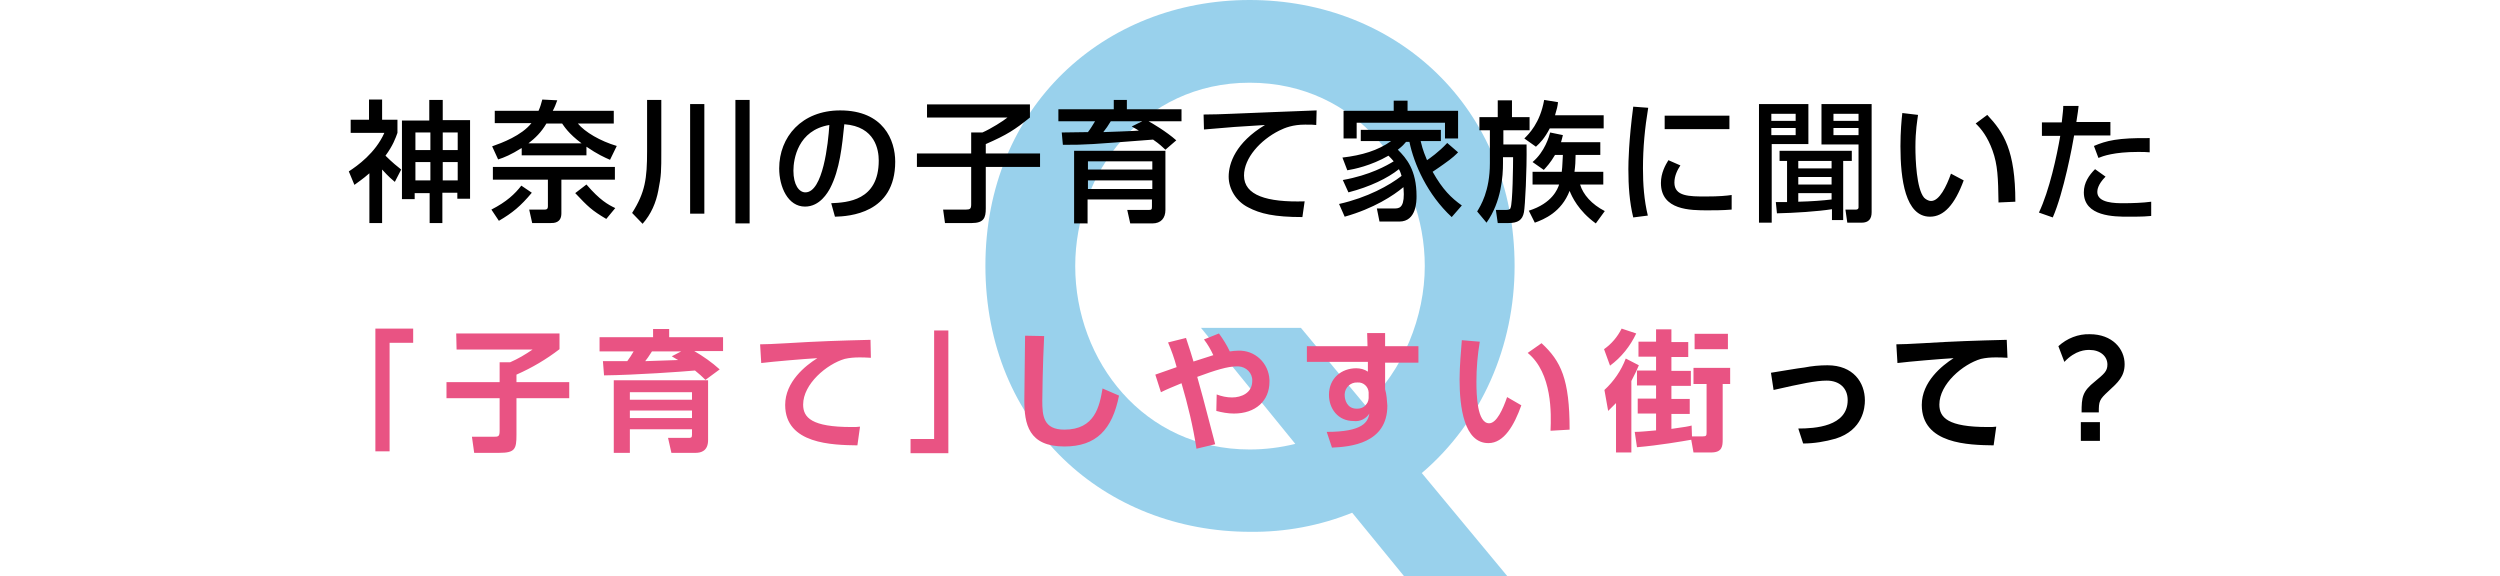
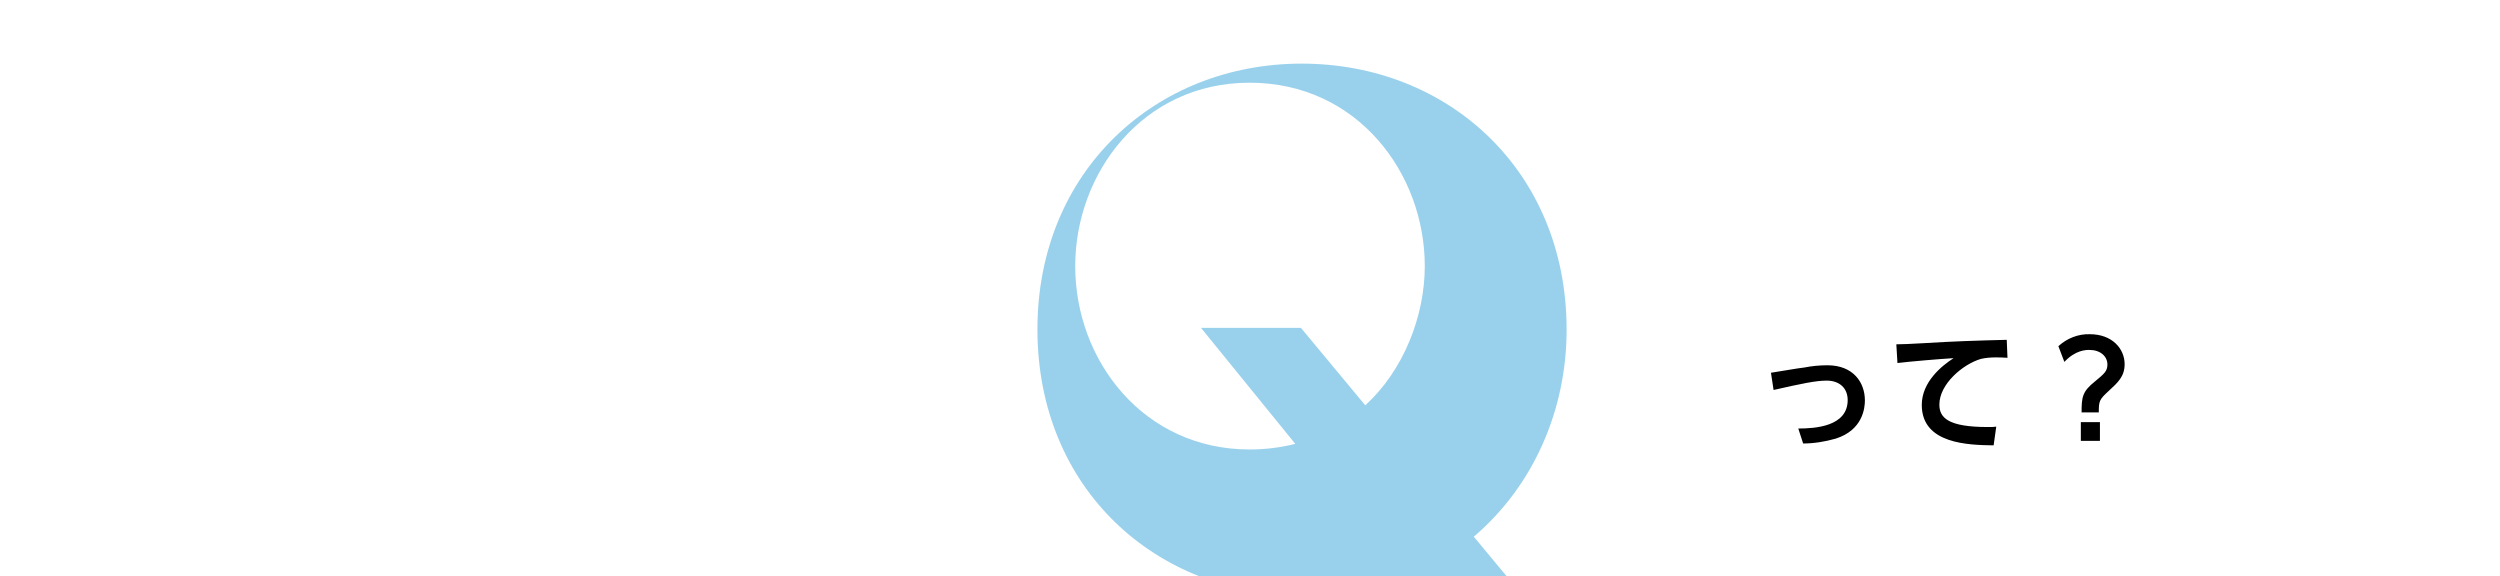
<svg xmlns="http://www.w3.org/2000/svg" viewBox="0 0 668 154" style="enable-background:new 0 0 668 154" xml:space="preserve">
-   <path d="M402.8 154h-27.6l-13.9-17c-8.7 3.5-17.9 5.2-27.2 5.1-38.9 0-70.8-28.3-70.8-71.1 0-42.4 31.7-71 70.6-71 39.1 0 70.8 28.6 70.8 71.1 0 21.2-8.7 41.6-24.8 55.3l22.9 27.6zm-38-45.7c10.2-9.3 15.9-23.8 15.9-37.2 0-24.8-18-49-46.8-49-28.6 0-46.6 24.2-46.6 49 0 25.3 18.3 49 46.6 49 4.1 0 8.2-.5 12.2-1.5l-25.2-31h26.7l17.2 20.7z" style="fill:#99d1ec" />
-   <path d="M102.2 59.6h-3.5V46.3c-1.8 1.6-3.1 2.4-4 3.1l-1.5-3.6c2.3-1.5 7.1-4.9 9.5-10.3h-9V32h4.9v-5.4h3.5V32h4.1v3.5c-.5 1.4-1.2 3.4-3.2 6.1 1.8 1.8 3.3 3 4.2 3.7l-1.7 3.3c-.6-.5-1.6-1.3-3.4-3.3v14.3zm12.7-32.9h3.4v5.4h7.3v21h-3.4v-1.6h-4v8.1h-3.4v-8h-4v1.6h-3.4v-21h7.3v-5.5zm-3.9 8.7v4.7h4v-4.7h-4zm0 7.9v4.9h4v-4.9h-4zm7.3-7.9v4.7h4v-4.7h-4zm0 7.9v4.9h4v-4.9h-4zM142.1 51.5c-3 3.6-5.2 5.4-8.8 7.5l-2-3c4.1-2.1 6.3-4.2 8-6.4l2.8 1.9zm-2.8-11.9c-2.7 1.7-4.6 2.5-6.2 3l-1.6-3.5c2.6-.9 7.9-2.9 10.5-6.2h-9.8v-3.3h11.7c.5-1.1.7-1.9 1-3l4 .2c-.4 1.1-.7 1.9-1.2 2.8H164V33h-9.6c1.9 2.3 6 4.7 10.4 6l-1.8 3.7c-1.4-.6-3.4-1.5-6.3-3.5v2.3h-17.3v-1.9zm25 8.4H150v9c0 2.6-2 2.6-2.9 2.6h-4.9l-.8-3.6h4.1c.4 0 .9 0 .9-.9V48h-14.7v-3.4h32.6V48zm-8.9-9.7c-3.5-2.6-4.7-4.6-5.2-5.3H146c-1.4 2.4-3 3.9-4.8 5.3h14.2zm6.6 20.2c-3.9-2.3-4.9-3.3-8.3-6.9l3-2.3c3.6 4.2 5.8 5.4 7.7 6.3l-2.4 2.9zM172.9 26.7h3.8v13.7c0 5.2 0 6.5-.8 10.5-.6 3.2-1.9 6.3-4.2 8.9l-2.8-2.9c3.5-5.5 4-9.2 4-16.5V26.7zm11.5 1.1h3.8v29.3h-3.8V27.8zm12.1-1.1h3.8v33h-3.8v-33zM222.1 54.3c4.2-.2 12.7-.6 12.7-11.4 0-2.8-.9-9.1-9.2-9.7-.6 5.8-1.2 12.1-3.8 17.1-.6 1.1-2.7 4.9-6.7 4.9-4.6 0-6.9-5.3-6.9-10.2 0-8.4 6-15.5 16.3-15.5 11.6 0 14.7 8 14.7 13.7 0 13.9-12.4 14.6-16.1 14.7l-1-3.6zM212 45.6c0 3.8 1.5 5.8 3.2 5.8 4.7 0 6.1-13.1 6.4-18-8.4 1.4-9.6 9.1-9.6 12.2zM247.7 27.9h27.5v3.5c-4.1 3.3-6.1 4.6-11.8 7.1V41h14.5v3.6h-14.5v11.1c0 2.5-.5 3.9-3.8 3.9h-7.1L252 56h6.1c1.1 0 1.4-.2 1.4-1.4v-10H245V41h14.5v-5.6h3c2.3-1 5.6-3.1 6.7-4h-21.5v-3.5zM311.4 40c-.9-.8-1.4-1.4-3.3-2.7-16.9 1.3-17.7 1.4-24.1 1.4l-.3-3.3c.2 0 6.2-.1 7-.1.7-.9 1.3-1.9 1.9-2.9h-9.8v-3.2h14.8v-2.5h3.5v2.5h14.6v3.2h-8.8c.9.5 4.7 2.7 7.4 5.1l-2.9 2.5zm0 .3v15.8c0 2.2-1.2 3.6-3.5 3.6H302l-.8-3.6h5.6c.9 0 1-.1 1-.9v-1.9h-17.2v6.4H287V40.3h24.4zm-20.7 2.8v2.2h17.2v-2.2h-17.2zm0 5.1v2.3h17.2v-2.3h-17.2zm14.5-15.8h-8.4c-.9 1.5-1.1 1.7-2 2.9.2 0 8.6-.3 9.5-.4-.5-.3-.8-.5-1.9-1.1l2.8-1.4zM351.7 33.4c-.7-.1-1.5-.1-3-.1-3.2 0-5.3.8-6.9 1.6-5 2.5-9.4 7.3-9.4 12 0 5.3 6.1 7.2 16.2 6.9L348 58c-7.5 0-11.3-.9-14.5-2.6-3.2-1.6-5.2-4.9-5.2-8.2 0-3.6 1.9-9.1 9.7-13.8-5.5.3-10.9.7-16.3 1.2l-.1-4c2.4 0 5-.1 7.5-.2 3-.1 19.1-.8 22.7-.9l-.1 3.9zM389.6 40.7c-.5.5-1.3 1.4-3.9 3.2-.6.4-1.8 1.3-2.9 2 2.7 4.8 5 7 7.8 9l-2.7 3.1c-6.5-6-10.1-14.2-11.3-20.1h-.9c-.5.6-.9 1.1-2.2 2.1 2.3 2.3 5 5.4 5 12.4 0 1.3 0 6.8-4.6 6.8h-5.3l-.7-3.5h4.6c1.2 0 2.6 0 2.6-3.8 0-.9-.1-1.5-.1-1.9-2.6 2.2-7.9 5.7-15.7 7.9l-1.5-3.4c7.6-1.7 13.5-5 16.7-7.5-.2-.6-.3-1.1-.7-1.8-3 2.4-7.7 4.7-13.5 6.2l-1.5-3.3c7.3-1.3 11.8-3.9 13.6-5-.5-.6-.9-1-1.4-1.5-4.7 2.7-9.2 3.6-11 3.9l-1.3-3.4c5.2-.6 9.5-1.9 13-4.4h-8.1v-3H385v3h-5.4c.6 2.6 1.3 4.1 1.7 5.1.6-.4 3.2-2.2 5.4-4.6l2.9 2.5zm-17.2-11.1v-2.7h3.7v2.7h13.5V37h-3.5v-4.2h-23.6V37H359v-7.4h13.4zM400.4 26.8h3.6v4.5h4.7v3.5h-7v3.8h6.2c.1 7.1-.4 16.5-.7 18.1-.4 2.1-1.6 2.9-4.2 2.9h-2.8l-.5-3.5h2.5c.8 0 1.3-.1 1.4-.5.6-1.1.7-11.8.7-13.6h-2.7v1.6c0 3.4-.4 10.3-4.4 15.9l-2.5-3c.9-1.5 3.4-5.4 3.4-12.9v-8.8h-2.8v-3.5h4.9v-4.5zm15.9.5c-.1 1-.3 1.9-.8 3.5h13v3.5h-14.4c-1.4 2.7-2.6 3.9-3.7 4.9l-3.1-2.2c1.2-1.2 4.2-4.1 5.3-10.3l3.7.6zm-.8 14.1c-1.3 2.2-2.2 3.1-3 4l-3-2.1c3.3-2.8 4.4-6.8 4.7-7.9l3.4.7c-.2.8-.3 1.3-.5 1.9h10.5v3.4H421c0 1.5-.1 3.1-.3 4.5h7.7v3.4h-6.2c.8 2.7 3.1 5.3 6.6 7.1l-2.4 3.3c-4.7-3.4-6.4-7.2-7-8.7-2.2 5.7-6.8 7.6-9.3 8.5l-1.6-3.2c6.3-2 7.7-5.8 8.1-7h-7.1v-3.4h7.8c.2-1.5.2-3.3.3-4.5h-2.1zM440.4 28.8c-.9 5.4-1.4 10.7-1.4 16.2 0 4.2.3 8.5 1.3 12.6l-3.9.5c-1-4.1-1.3-8.4-1.3-12.9 0-1.9.1-7.5 1.3-16.7l4 .3zm8.6 15.4c-.8 1.2-1.6 2.8-1.6 4.6 0 3.7 4 3.7 8.4 3.7 3.6 0 5.6-.2 6.9-.4V56c-2.3.2-5 .2-6.4.2-4.6 0-12.5 0-12.5-7.3 0-2.7 1.2-4.8 2-6.1l3.2 1.4zm13.1-13.3v3.6h-17.3v-3.6h17.3zM469.9 27.8h13.3v10.7h-9.8v21H470V27.8zm3.4 2.6v1.9h6.5v-1.9h-6.5zm0 3.8v1.9h6.5v-1.9h-6.5zm1.2 19.8h3V43h-2v-2.7h19.3V43h-2.3v15.8h-3v-2.9c-3.8.6-10 1-14.7 1.1l-.3-3zm6-9h8.9v-2h-8.9v2zm0 4.3h8.9v-2h-8.9v2zm8.9 2.3h-8.9v2.3c3.7-.1 6.3-.3 8.9-.6v-1.7zm-2.7-23.8h13.4v28.9c0 1.8-.8 2.8-2.7 2.8h-3.8l-.5-3.5h2.8c.3 0 .7-.1.7-.6V38.6h-9.9V27.8zm3.2 4.5h6.7v-1.9h-6.7v1.9zm0 3.8h6.7v-1.9h-6.7v1.9zM512.5 30.7c-.2 1.5-.7 4.2-.7 8.6 0 3.4.3 11.1 2.3 13.5.4.4 1.1.9 1.9.9 2.2 0 4.1-3.9 5.3-7.3l3.4 1.8c-2.4 6.5-5.3 9.7-9 9.7-6.6 0-7.9-10-7.9-18.8 0-3.9.3-7.2.5-8.9l4.2.5zM534 54.1c-.1-6.6-.2-10-1.6-13.9-1.3-3.6-3-5.8-4.5-7.2l3.1-2.3c4.4 4.7 7.5 9.5 7.5 23.2l-4.5.2zM555.4 28.3c-.1 1-.2 1.8-.6 4.3h9.1v3.6h-9.7c-.4 2.5-2.8 15.3-5.7 21.9l-3.7-1.3c2.8-5.9 4.8-15.2 5.7-20.5h-4.9v-3.6h5.3c.3-2.9.4-3.3.4-4.4h4.1zm7.2 18.9c-2.1 2.1-2.2 3.6-2.2 4.1 0 3 4.9 3 7 3 2.3 0 5.2-.1 7.4-.4v3.8c-1.1.1-1.9.2-6.1.2-3.7 0-11.9 0-11.9-6.5 0-2.6 1.4-4.6 3-6.2l2.8 2zm11.8-6.5c-.9-.1-1.8-.1-3.2-.1-6.3 0-9.3 1.1-10.5 1.6l-1.2-3.2c3.3-1.4 6.3-2.2 14.9-2.1v3.8z" />
-   <path d="M100.3 87.8h10.1v3.8h-6.3v29h-3.8V87.8zm21.6 1.3h27.6v4.2c-3.5 2.7-7.4 5-11.5 6.8v2h14.1v4.3H138v9.8c0 3.8-.4 4.8-4.6 4.8h-6.7l-.6-4.3h5.6c1.5 0 1.8 0 1.8-1.7v-8.6h-14.2v-4.3h14.2v-5.3h2.8c2.1-.9 4.1-2.1 6-3.4H122l-.1-4.3zm66.6 12.4c-.9-.9-1.8-1.7-2.8-2.5-3.2.3-15.9 1.2-24.3 1.3l-.3-3.8h6.5c.6-.8 1.2-1.7 1.7-2.6h-9.1v-3.8h14.3v-2.2h4.3v2.2h14.4v3.7h-7.7c2.4 1.4 4.7 3 6.8 4.9l-3.8 2.8zm.7 16.1c0 2.9-1.9 3.4-3.3 3.4h-6.5l-.9-4h5.4c.7 0 1 0 1-.8v-1.5h-16.6v6.3H164v-19.4h25.2v16zm-4.3-12.8h-16.6v2h16.6v-2zm0 4.9h-16.6v2h16.6v-2zM182 93.9h-7.8c-1.1 1.7-1.1 1.7-1.8 2.6 3-.1 5.7-.2 8.8-.3-.5-.3-.6-.3-1.7-1l2.5-1.3zm50.7 1.7c-1.4-.1-2.4-.1-3.1-.1-1.3 0-2.6.1-3.9.4-4.8 1.4-11.1 6.7-11.1 12.2 0 3.5 2.3 6 12.9 6 1.1 0 1.6 0 2.3-.1l-.7 5c-6.6-.1-19.3-.3-19.3-10.8 0-6.2 5.4-10.5 8.6-12.5-3.5.2-11.8.9-15 1.3l-.3-5c1.6 0 3.5-.1 7.2-.3 8.1-.5 14.1-.7 22.3-.9l.1 4.8zm20.7 25.5h-10.1v-3.8h6.3v-29h3.8v32.8zM279 89.8c-.4 7.7-.5 16.4-.5 17.3 0 4 .3 7.7 5.9 7.7 8.2 0 9.4-6.3 10.2-11l4.4 1.9c-1.8 9.1-6.1 13.6-14.6 13.6-9.6 0-10.7-6-10.7-12.4 0-2.7.2-14.7.2-17.2l5.1.1zm40.7 30.1c-.9-5.9-2.3-11.7-4-17.5-2.4 1-3.9 1.6-5.5 2.4l-1.5-4.7c.9-.3 4.9-1.7 5.7-2-.6-2.3-1.4-4.5-2.3-6.6l4.8-1.2c.9 2.6 1.7 5.3 2 6.3 3.1-1 3.7-1.2 5.3-1.7-.7-1.5-1.5-2.9-2.5-4.2l4-1.6c1.1 1.5 2.1 3.1 2.9 4.8.7-.1 1.5-.2 2.2-.2 4.5-.2 8.2 3.3 8.4 7.8v.5c0 5.1-3.7 8.5-9.5 8.5-1.6 0-3.2-.3-4.7-.7l.1-4.4c1.3.5 2.7.8 4.1.8 2.5 0 5.4-1.2 5.4-4.4.1-2.1-1.6-3.8-3.7-3.9h-.4c-2.5 0-5.7 1-10.6 2.8 1 3.5 1.4 5 4.8 18l-5 1.2zM379 92.7v4.2h-8.9v7.1c.4 1.4.5 2.9.6 4.4 0 10.1-9.9 11-14.8 11.2l-1.4-4.2c9.8 0 11-2.7 11.4-4.9-.9 1.4-2.5 2.2-4.2 2-4.2 0-6.6-3.3-6.6-7 0-4.4 3.3-7.1 7.3-7.1 1.1 0 2.2.3 3.1.9v-2.6h-16.3v-4.2h16.2l-.1-3.5h4.8v3.5h8.9v.2zm-13.3 12.1c-.1-1.5-1.4-2.7-2.9-2.6h-.1c-1.8-.1-3.3 1.3-3.4 3.1v.3c0 1.2.6 3.6 3.2 3.6 1.7.1 3.1-1.1 3.2-2.8v-1.6zm29.7-13.5c-.6 3.5-.9 7.1-.9 10.7s.2 11.1 3.4 11.1c2 0 3.7-3.8 4.8-7l3.8 2.2c-1.9 5.3-4.6 10.1-8.8 10.1-6.5 0-7.7-9.6-7.7-17 0-3.8.4-7.6.6-10.5l4.8.4zm18.9 23.8c.2-4.5.5-15.4-6.1-20.8l3.7-2.6c5.2 4.8 7.5 9.6 7.5 23.1l-5.1.3zm14.3-21.8c2-1.4 3.6-3.3 4.7-5.5l3.9 1.3c-1.6 3.4-4 6.4-7 8.6l-1.6-4.4zm9.3 4.3c-.4 1-1 2.3-2 4.2v19.1h-4.1v-13.2l-2.1 2.1-1-5.6c2.5-2.3 4.5-5.2 5.7-8.4l3.5 1.8zm8.7 17c3.7-.5 4.7-.7 5.4-.9l.1 2.9h2.9c.9 0 1-.2 1-1.1v-12.9h-3.5v-4.3h9.8v4.3h-2v14.8c0 1.8-.1 3.5-3.1 3.5h-4.7l-.6-3.4c-2.3.4-8.6 1.5-14.5 2l-.6-4.1c1.5 0 3.3-.2 5.7-.4v-4.5h-4.9v-4h4.9V103h-5.1v-4h5.1v-3.7h-4.7v-4h4.7V88h4.1v3.4h4.5v4h-4.5v3.7h5.2v4h-5.2v3.5h4.9v4h-4.9v4zm15.1-25.4v4.1h-8.9v-4.1h8.9z" style="fill:#e95383" />
+   <path d="M402.8 154h-27.6c-8.7 3.5-17.9 5.2-27.2 5.1-38.9 0-70.8-28.3-70.8-71.1 0-42.4 31.7-71 70.6-71 39.1 0 70.8 28.6 70.8 71.1 0 21.2-8.7 41.6-24.8 55.3l22.9 27.6zm-38-45.7c10.2-9.3 15.9-23.8 15.9-37.2 0-24.8-18-49-46.8-49-28.6 0-46.6 24.2-46.6 49 0 25.3 18.3 49 46.6 49 4.1 0 8.2-.5 12.2-1.5l-25.2-31h26.7l17.2 20.7z" style="fill:#99d1ec" />
  <path d="M480.5 114.5c4.4 0 13.2-.5 13.2-7.6 0-3.2-2.2-5.2-5.6-5.2-2.9 0-6.7.8-14.2 2.5l-.7-4.6c1.4-.2 7.7-1.3 8.9-1.4 2-.4 4.1-.6 6.2-.6 6.9 0 10 4.6 10 9.4 0 1.9-.5 7.9-7.8 10.2-2.8.8-5.8 1.3-8.7 1.3l-1.3-4zm55.9-18.9c-1.4-.1-2.3-.1-3.2-.1-1.3 0-2.6.1-3.9.4-4.8 1.4-11.1 6.7-11.1 12.2 0 3.5 2.3 6 12.9 6 1 0 1.7 0 2.3-.1l-.7 5c-6.6-.1-19.2-.3-19.2-10.8 0-6.2 5.4-10.5 8.5-12.5-3.5.2-11.8.9-15 1.3l-.3-5c1.6 0 3.5-.1 7.2-.3 8.1-.5 14.1-.7 22.3-.9l.2 4.8zm13.6-3.1c2.3-2.1 5.3-3.3 8.4-3.2 6 0 9.3 3.9 9.3 8 0 3.3-1.8 4.9-4.3 7.2s-2.6 2.7-2.6 5.7h-4.6c0-4.1.2-5.6 3.6-8.3 2.4-2 3.3-2.7 3.3-4.5 0-2.2-1.9-3.9-4.8-3.9-.9 0-3.7 0-6.7 3.2l-1.6-4.2zm6 20.3h5.1v5H556v-5z" />
</svg>